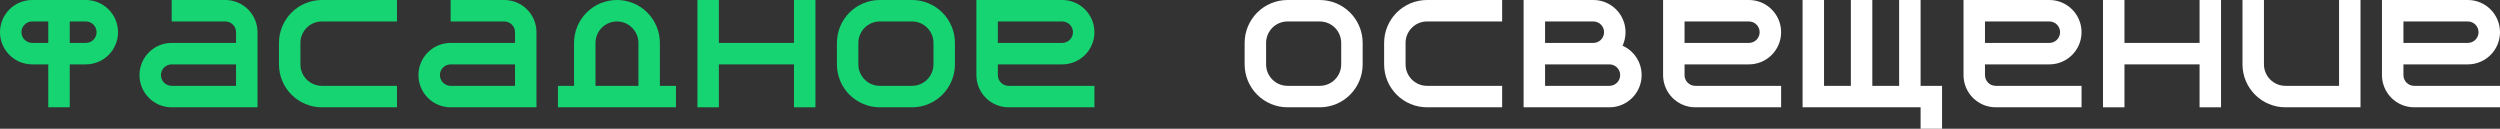
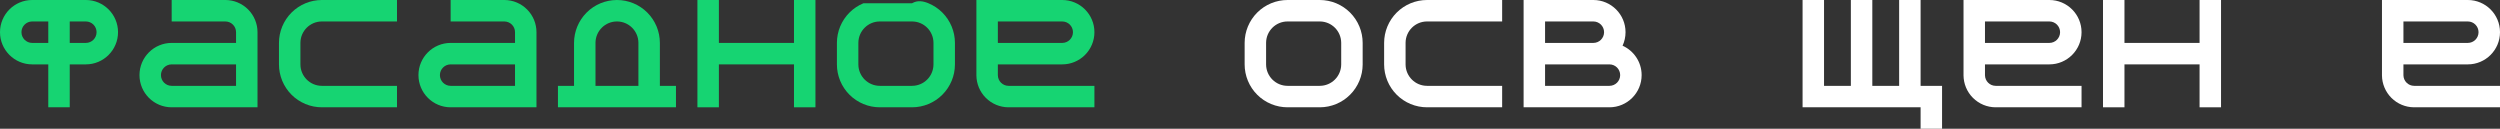
<svg xmlns="http://www.w3.org/2000/svg" width="11650" height="600" viewBox="0 0 11650 600" fill="none">
  <rect x="0" y="0" width="11650" height="600" fill="#333333" stroke="none" />
  <path d="M3350 200H3700V0H3800V500H3700V300H3350V500H3250V0H3350V200Z" fill="#16D472" />
  <path fill-rule="evenodd" clip-rule="evenodd" d="M400 0C482.843 0 550 67.157 550 150C550 232.843 482.843 300 400 300H325V500H225V300H150C67.157 300 -1.53359e-07 232.843 0 150C7.24234e-06 67.157 67.157 6.93562e-06 150 0H400ZM149.354 100.004C122.037 100.35 100 122.602 100 150C100 177.614 122.386 200 150 200H225V100H150L149.354 100.004ZM325 200H400C427.614 200 450 177.614 450 150C450 122.386 427.614 100 400 100H325V200Z" fill="#16D472" />
  <path fill-rule="evenodd" clip-rule="evenodd" d="M4650 350.646C4650.35 377.963 4672.6 400 4700 400H5100V500H4700L4698.15 499.988C4679.08 499.754 4660.23 495.885 4642.6 488.582C4624.4 481.044 4607.86 469.995 4593.93 456.066C4580 442.138 4568.96 425.601 4561.42 407.402C4554.12 389.772 4550.25 370.916 4550.01 351.846L4550 350V0H4950C5032.84 0 5100 67.157 5100 150C5100 232.843 5032.84 300 4950 300H4650V350L4650 350.646ZM4650 200H4950C4977.61 200 5000 177.614 5000 150C5000 122.386 4977.61 100 4950 100H4650V200Z" fill="#16D472" />
  <path fill-rule="evenodd" clip-rule="evenodd" d="M2500 500H2100C2017.16 500 1950 432.843 1950 350C1950 267.157 2017.16 200 2100 200H2400V150C2400 122.602 2377.96 100.35 2350.65 100.004L2350 100H2100V0H2350L2351.85 0.012C2370.92 0.246 2389.77 4.115 2407.4 11.418C2425.6 18.956 2442.14 30.005 2456.07 43.934C2470 57.862 2481.04 74.399 2488.58 92.598C2496.12 110.796 2500 130.302 2500 150V500ZM2100 300C2072.39 300 2050 322.386 2050 350C2050 377.614 2072.39 400 2100 400H2400V300H2100Z" fill="#16D472" />
  <path fill-rule="evenodd" clip-rule="evenodd" d="M1200 500H800C717.157 500 650 432.843 650 350C650 267.157 717.157 200 800 200H1100V150C1100 122.602 1077.96 100.35 1050.65 100.004L1050 100H800V0H1050L1051.85 0.012C1070.92 0.246 1089.77 4.115 1107.4 11.418C1125.6 18.956 1142.14 30.005 1156.07 43.934C1170 57.862 1181.04 74.399 1188.58 92.598C1196.12 110.796 1200 130.302 1200 150V500ZM800 300C772.386 300 750 322.386 750 350C750 377.614 772.386 400 800 400H1100V300H800Z" fill="#16D472" />
-   <path fill-rule="evenodd" clip-rule="evenodd" d="M4450 300L4450 301.231C4449.84 327.077 4444.67 352.651 4434.78 376.537C4424.73 400.802 4409.99 422.849 4391.42 441.421C4372.85 459.993 4350.8 474.725 4326.54 484.776C4302.65 494.67 4277.08 499.837 4251.23 499.996L4250 500H4100C4073.74 500 4047.73 494.827 4023.46 484.776C3999.2 474.725 3977.15 459.993 3958.58 441.421C3940.01 422.849 3925.27 400.802 3915.22 376.537C3905.17 352.272 3900 326.264 3900 300V200C3900 173.736 3905.17 147.728 3915.22 123.463C3925.27 99.198 3940.01 77.151 3958.58 58.579C3977.15 40.007 3999.2 25.275 4023.46 15.224C4047.73 5.173 4073.74 -8.56136e-07 4100 0H4250C4276.26 1.44032e-06 4302.27 5.173 4326.54 15.224C4350.8 25.275 4372.85 40.007 4391.42 58.579C4409.99 77.151 4424.73 99.198 4434.78 123.463C4444.83 147.728 4450 173.736 4450 200V300ZM4349.99 198.707C4349.31 144.501 4305.49 100.689 4251.28 100.008L4250 100H4100C4045.2 100 4000.7 144.074 4000.01 198.707L4000 200V300L4000.01 301.293C4000.7 355.926 4045.2 400 4100 400H4250C4304.8 400 4349.3 355.926 4349.99 301.293L4350 300V200L4349.99 198.707Z" fill="#16D472" />
+   <path fill-rule="evenodd" clip-rule="evenodd" d="M4450 300L4450 301.231C4449.84 327.077 4444.67 352.651 4434.78 376.537C4424.73 400.802 4409.99 422.849 4391.42 441.421C4372.85 459.993 4350.8 474.725 4326.54 484.776C4302.65 494.67 4277.08 499.837 4251.23 499.996L4250 500H4100C4073.74 500 4047.73 494.827 4023.46 484.776C3999.2 474.725 3977.15 459.993 3958.58 441.421C3940.01 422.849 3925.27 400.802 3915.22 376.537C3905.17 352.272 3900 326.264 3900 300V200C3900 173.736 3905.17 147.728 3915.22 123.463C3925.27 99.198 3940.01 77.151 3958.58 58.579C3977.15 40.007 3999.2 25.275 4023.46 15.224H4250C4276.26 1.44032e-06 4302.27 5.173 4326.54 15.224C4350.8 25.275 4372.85 40.007 4391.42 58.579C4409.99 77.151 4424.73 99.198 4434.78 123.463C4444.83 147.728 4450 173.736 4450 200V300ZM4349.99 198.707C4349.31 144.501 4305.49 100.689 4251.28 100.008L4250 100H4100C4045.2 100 4000.7 144.074 4000.01 198.707L4000 200V300L4000.01 301.293C4000.7 355.926 4045.2 400 4100 400H4250C4304.8 400 4349.3 355.926 4349.99 301.293L4350 300V200L4349.99 198.707Z" fill="#16D472" />
  <path fill-rule="evenodd" clip-rule="evenodd" d="M3075 400H3150V500H2600V400H2675V200C2675 173.736 2680.17 147.728 2690.22 123.463C2700.27 99.198 2715.01 77.151 2733.58 58.579C2752.15 40.007 2774.2 25.275 2798.46 15.224C2822.73 5.173 2848.74 -8.56136e-07 2875 0C2901.26 1.44032e-06 2927.27 5.173 2951.54 15.224C2975.8 25.275 2997.85 40.007 3016.42 58.579C3034.99 77.151 3049.73 99.198 3059.78 123.463C3069.83 147.728 3075 173.736 3075 200V400ZM2974.99 198.707C2974.3 144.074 2929.8 100 2875 100C2820.2 100 2775.7 144.074 2775.01 198.707L2775 200V400H2975V200L2974.99 198.707Z" fill="#16D472" />
  <path d="M1300 300V200C1300 173.736 1305.17 147.728 1315.22 123.463C1325.27 99.198 1340.01 77.151 1358.58 58.579C1377.15 40.007 1399.2 25.275 1423.46 15.224C1447.73 5.173 1473.74 -8.56136e-07 1500 0H1850V100H1500C1445.2 100 1400.7 144.074 1400.01 198.707L1400 200V300L1400.01 301.293C1400.7 355.926 1445.2 400 1500 400H1850V500H1500C1473.74 500 1447.73 494.827 1423.46 484.776C1399.2 474.725 1377.15 459.993 1358.58 441.421C1340.01 422.849 1325.27 400.802 1315.22 376.537C1305.17 352.272 1300 326.264 1300 300Z" fill="#16D472" />
  <path d="M9900 200H10250V0H10350V500H10250V300H9900V500H9800V0H9900V200Z" fill="white" />
  <path d="M8500 400H8625V0H8725V400H8850V0H8950V400H9050V600H8950V500H8400V0H8500V400Z" fill="white" />
  <path fill-rule="evenodd" clip-rule="evenodd" d="M7425 0C7507.84 0 7575 67.157 7575 150C7575 172.501 7570.04 193.844 7561.17 212.999C7613.52 236.408 7650 288.943 7650 350C7650 432.843 7582.84 500 7500 500H7100V0H7425ZM7200 300V400H7500C7527.61 400 7550 377.614 7550 350C7550 322.386 7527.61 300 7500 300H7200ZM7200 200H7425C7452.61 200 7475 177.614 7475 150C7475 122.386 7452.61 100 7425 100H7200V200Z" fill="white" />
  <path fill-rule="evenodd" clip-rule="evenodd" d="M11200 350.646C11200.4 377.963 11222.6 400 11250 400H11650V500H11250L11248.2 499.988C11229.1 499.754 11210.2 495.885 11192.6 488.582C11174.4 481.044 11157.9 469.995 11143.9 456.066C11130 442.138 11119 425.601 11111.4 407.402C11104.1 389.772 11100.2 370.916 11100 351.846L11100 350V0H11500C11582.8 0 11650 67.157 11650 150C11650 232.843 11582.8 300 11500 300H11200V350L11200 350.646ZM11200 200H11500C11527.6 200 11550 177.614 11550 150C11550 122.386 11527.6 100 11500 100H11200V200Z" fill="white" />
  <path fill-rule="evenodd" clip-rule="evenodd" d="M9250 350.646C9250.35 377.963 9272.6 400 9300 400H9700V500H9300L9298.15 499.988C9279.08 499.754 9260.23 495.885 9242.6 488.582C9224.4 481.044 9207.86 469.995 9193.93 456.066C9180 442.138 9168.96 425.601 9161.42 407.402C9154.12 389.772 9150.25 370.916 9150.01 351.846L9150 350V0H9550C9632.84 0 9700 67.157 9700 150C9700 232.843 9632.84 300 9550 300H9250V350L9250 350.646ZM9250 200H9550C9577.61 200 9600 177.614 9600 150C9600 122.386 9577.61 100 9550 100H9250V200Z" fill="white" />
-   <path fill-rule="evenodd" clip-rule="evenodd" d="M7850 350.646C7850.35 377.963 7872.6 400 7900 400H8300V500H7900L7898.15 499.988C7879.08 499.754 7860.23 495.885 7842.6 488.582C7824.4 481.044 7807.86 469.995 7793.93 456.066C7780 442.138 7768.96 425.601 7761.42 407.402C7754.12 389.772 7750.25 370.916 7750.01 351.846L7750 350V0H8150C8232.84 0 8300 67.157 8300 150C8300 232.843 8232.84 300 8150 300H7850V350L7850 350.646ZM7850 200H8150C8177.61 200 8200 177.614 8200 150C8200 122.386 8177.61 100 8150 100H7850V200Z" fill="white" />
  <path fill-rule="evenodd" clip-rule="evenodd" d="M6350 300L6350 301.231C6349.84 327.077 6344.67 352.651 6334.78 376.537C6324.73 400.802 6309.99 422.849 6291.42 441.421C6272.85 459.993 6250.8 474.725 6226.54 484.776C6202.65 494.67 6177.08 499.837 6151.23 499.996L6150 500H6000C5973.74 500 5947.73 494.827 5923.46 484.776C5899.2 474.725 5877.15 459.993 5858.58 441.421C5840.01 422.849 5825.27 400.802 5815.22 376.537C5805.17 352.272 5800 326.264 5800 300V200C5800 173.736 5805.17 147.728 5815.22 123.463C5825.27 99.198 5840.01 77.151 5858.58 58.579C5877.15 40.007 5899.2 25.275 5923.46 15.224C5947.73 5.173 5973.74 -8.56136e-07 6000 0H6150C6176.26 1.44032e-06 6202.27 5.173 6226.54 15.224C6250.8 25.275 6272.85 40.007 6291.42 58.579C6309.99 77.151 6324.73 99.198 6334.78 123.463C6344.83 147.728 6350 173.736 6350 200V300ZM6249.99 198.707C6249.31 144.501 6205.49 100.689 6151.28 100.008L6150 100H6000C5945.2 100 5900.7 144.074 5900.01 198.707L5900 200V300L5900.01 301.293C5900.7 355.926 5945.2 400 6000 400H6150C6204.8 400 6249.3 355.926 6249.99 301.293L6250 300V200L6249.99 198.707Z" fill="white" />
  <path d="M6450 300V200C6450 173.736 6455.17 147.728 6465.22 123.463C6475.27 99.198 6490.01 77.151 6508.58 58.579C6527.15 40.007 6549.2 25.275 6573.46 15.224C6597.73 5.173 6623.74 -8.56136e-07 6650 0H7000V100H6650C6595.2 100 6550.7 144.074 6550.01 198.707L6550 200V300L6550.01 301.293C6550.7 355.926 6595.2 400 6650 400H7000V500H6650C6623.74 500 6597.73 494.827 6573.46 484.776C6549.2 474.725 6527.15 459.993 6508.58 441.421C6490.01 422.849 6475.27 400.802 6465.22 376.537C6455.17 352.272 6450 326.264 6450 300Z" fill="white" />
-   <path d="M11000 500H10650C10623.7 500 10597.7 494.827 10573.5 484.776C10549.2 474.725 10527.2 459.993 10508.6 441.421C10490 422.849 10475.3 400.802 10465.2 376.537C10455.2 352.272 10450 326.264 10450 300V0H10550V300L10550 301.293C10550.7 355.926 10595.2 400 10650 400H10900V0H11000V500Z" fill="white" />
</svg>